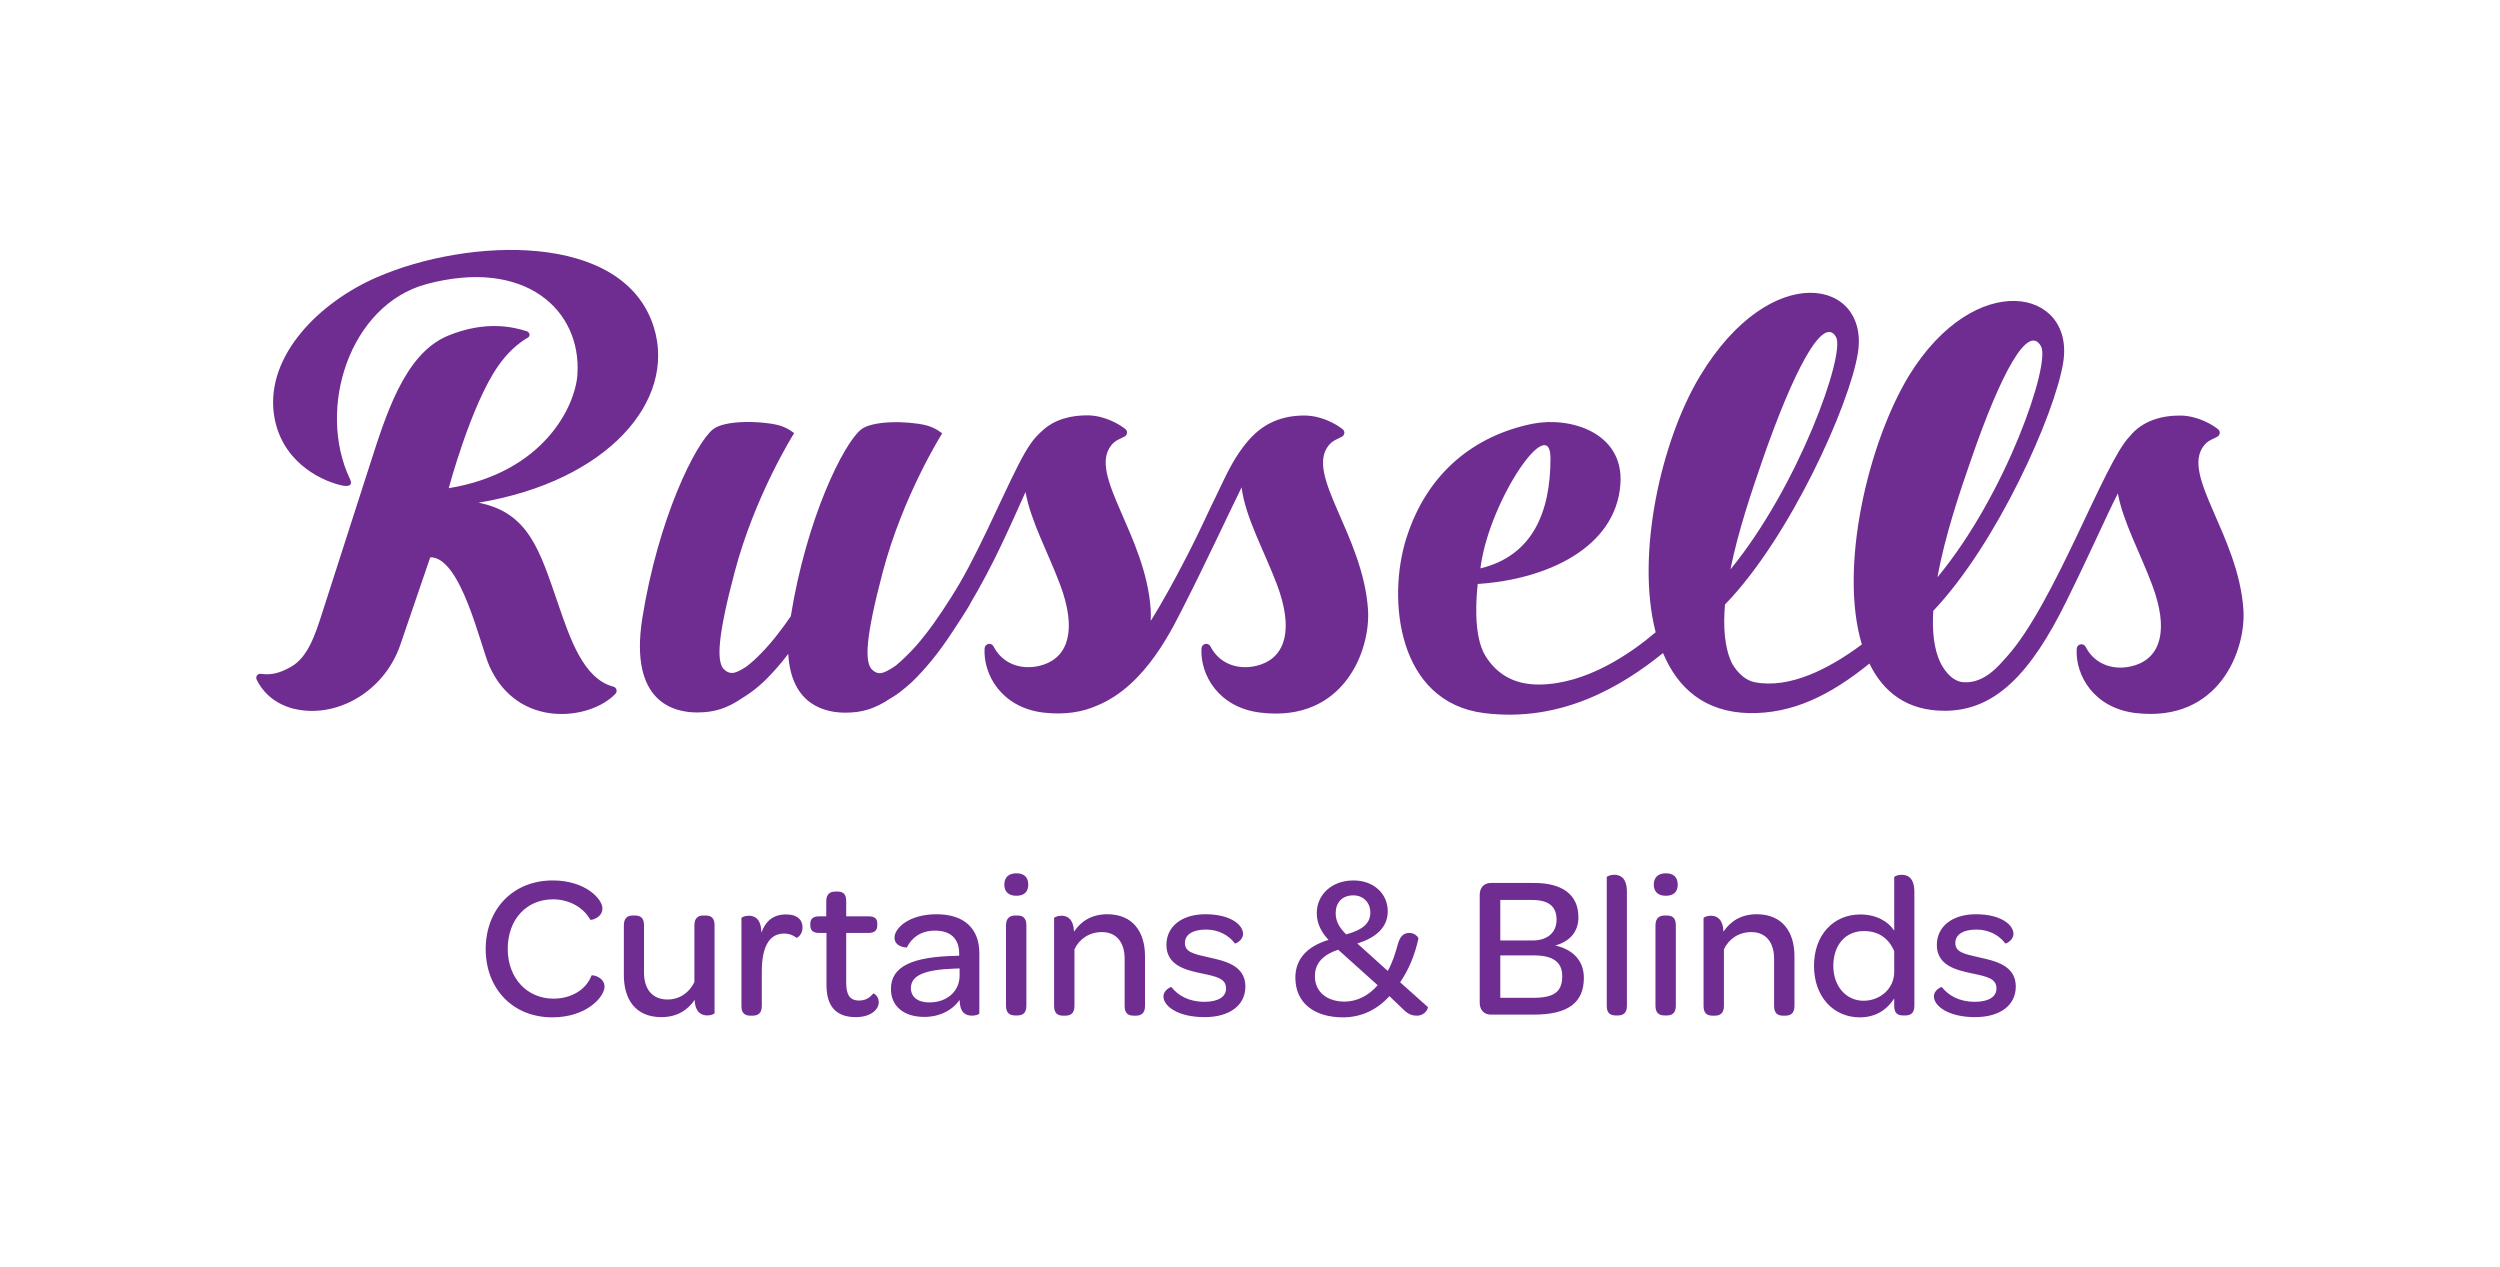
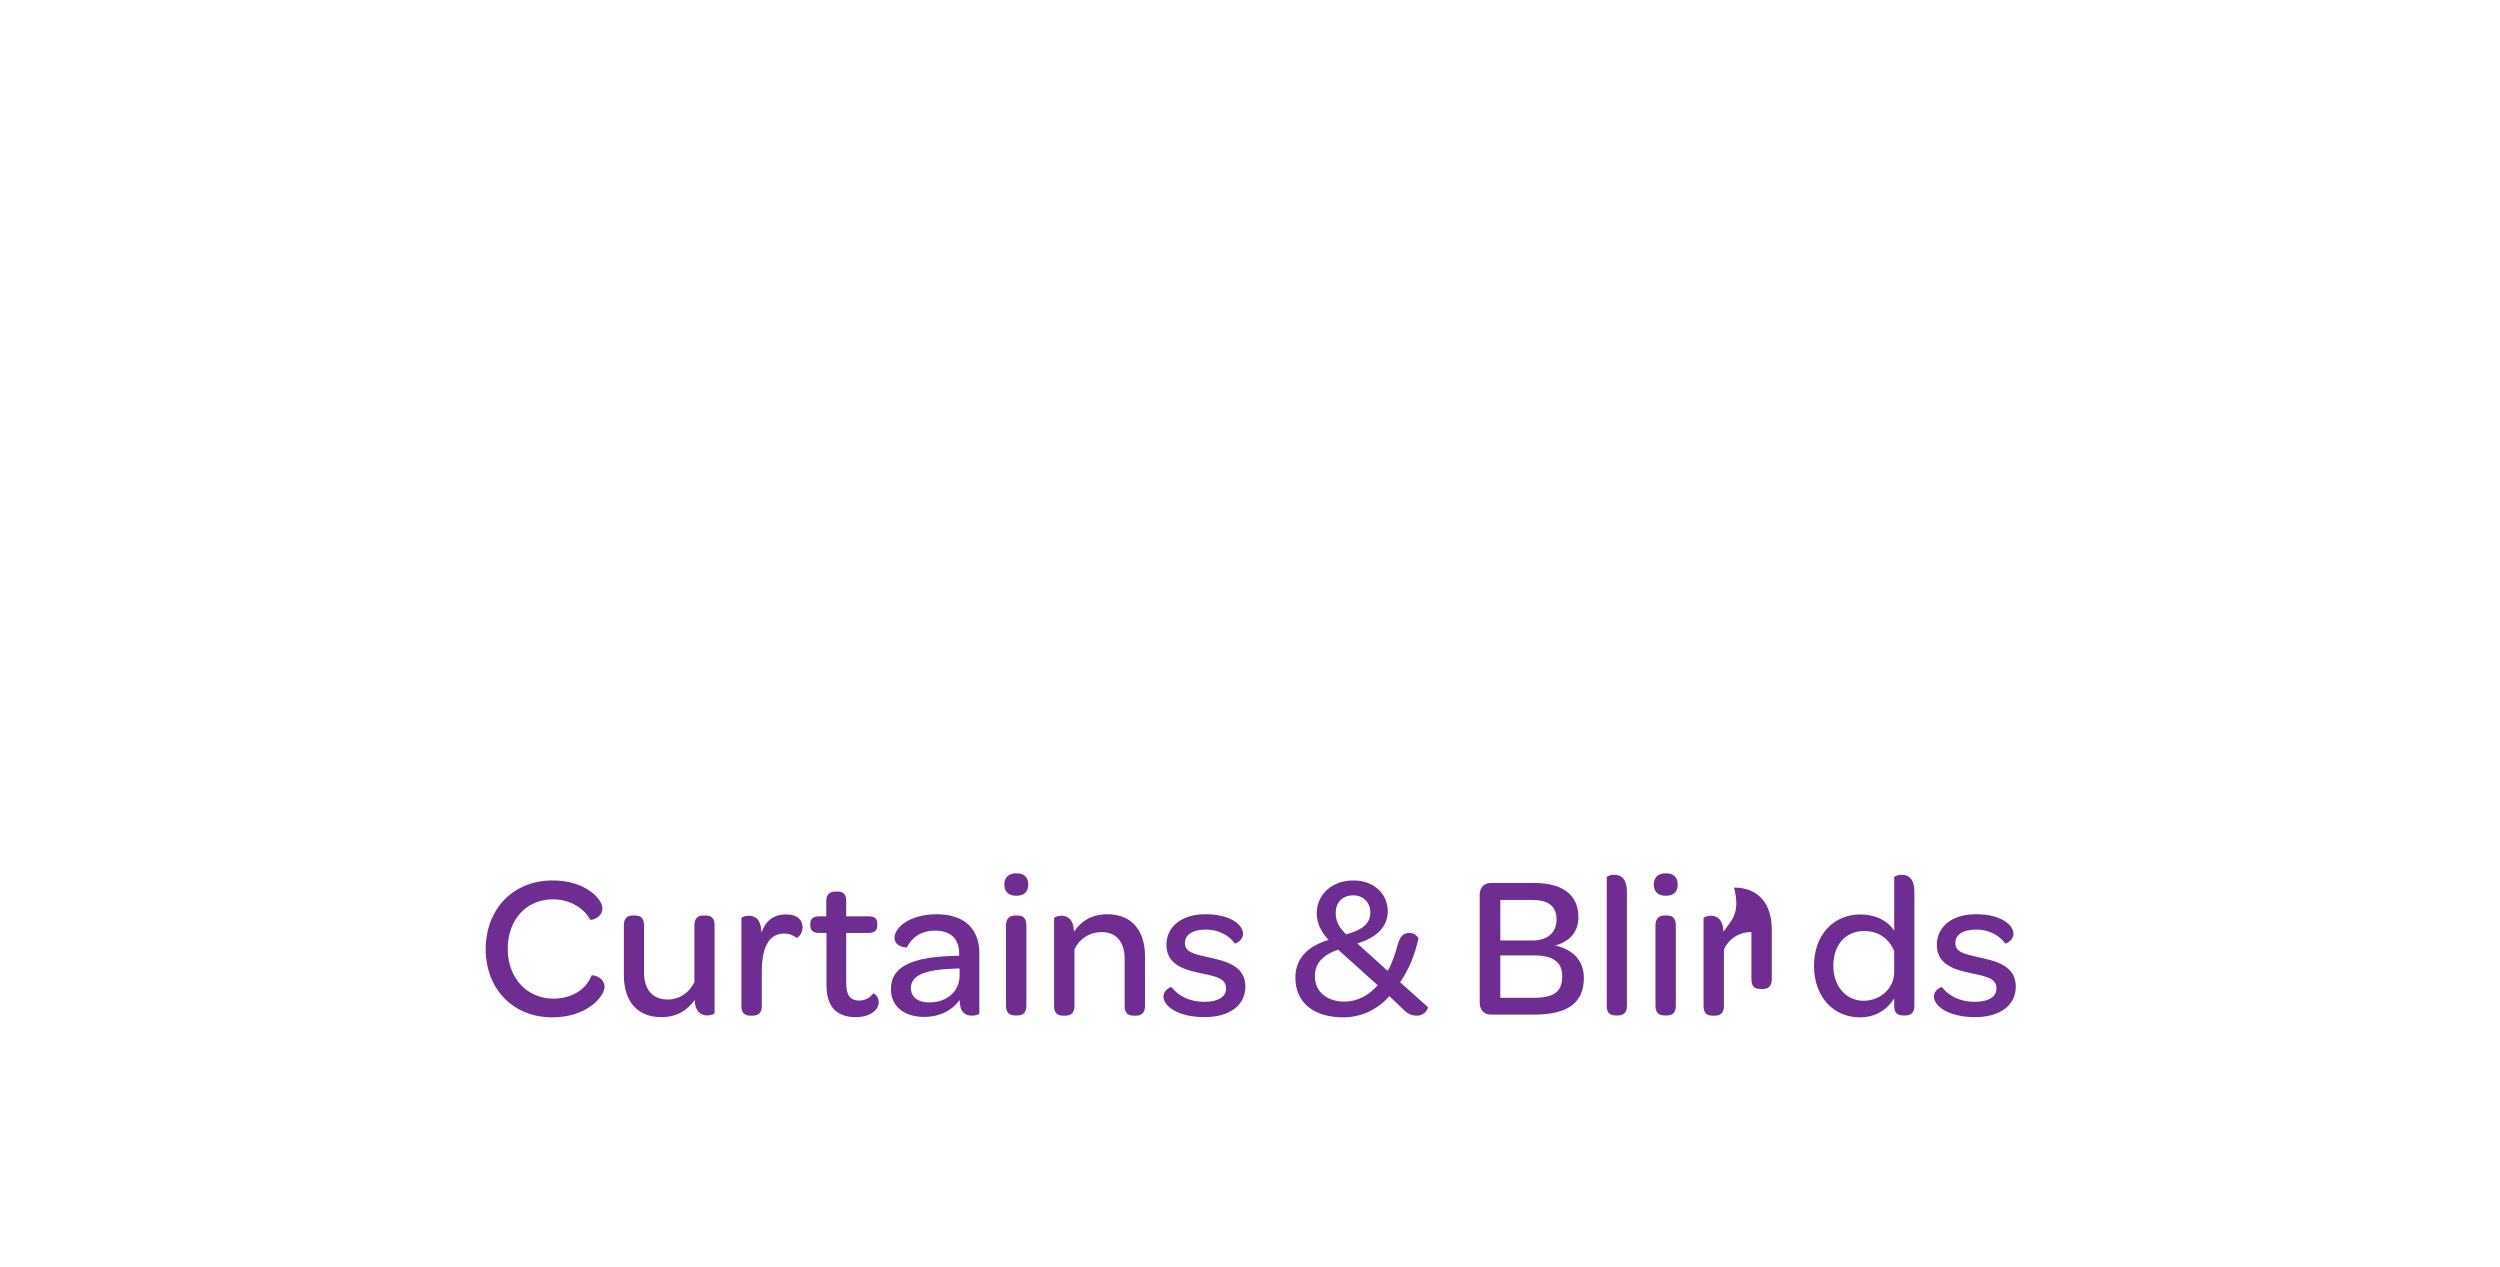
<svg xmlns="http://www.w3.org/2000/svg" version="1.1" id="Layer_1" x="0px" y="0px" viewBox="0 0 1190.6 603.5" style="enable-background:new 0 0 1190.6 603.5;" xml:space="preserve">
  <style type="text/css">
	.st0{fill:#6F2C91;}
</style>
  <g>
-     <path class="st0" d="M1068.4,290.3c-2.4-35.5-29.9-64.1-18.8-78.1c2-2.6,4.7-3.2,6.5-4.3c1.3-0.8,1.4-2.6,0.2-3.5   c-2.7-2.2-9.6-6.3-17.6-6.5c-9.5-0.1-18.6,2.6-24.5,10c-12,12-35.9,80.1-58.7,105.1c-3.3,3.6-10.2,12.6-20.4,11.9   c-6.2-0.4-10-7.3-11-9.3c-3.1-6.5-4-15.1-3.4-24.7c30.3-31.9,58-93.7,61.9-118.4c5.5-34.9-41.9-45.1-73.6,6.6   c-19.5,32.4-33.3,91.4-22.3,127.8c-15.7,11.7-34.4,21.2-51,18c-6.1-1.2-10-7.3-11-9.3c-3.4-7.2-4.1-16.9-3.2-27.7   c30.9-31.8,59.4-95.2,63.3-119.8c5.6-34.9-41.3-45.2-75.2,11c-18.5,30.7-30.7,85.1-21.1,122c-11.9,10.1-32.9,24.7-55.4,24.9   c-12.6,0.1-20.5-5.4-25.6-13.5c-6.3-10-4.2-30-3.8-33.8c0-0.2,0-0.4,0.1-0.6c32.6-2.1,65.7-17.1,67.9-47.5   c1.8-24.8-24.2-32.3-41.8-28.8c-27.6,5.6-50.3,23.2-60.2,54.7c-9.1,28.9-4.2,77.9,37.1,83.1c36.9,4.6,65.6-12.8,85.2-28.6   c7,16.8,19.9,28.1,40.9,28.6c20.6,0.4,38.5-8.3,57.4-23.6c6.6,13.7,18,22.5,35.8,22.5c23.7,0,40.8-17.1,58.2-52.6   c11.7-23.7,18.3-39.1,24.3-50.9c2.5,13.5,10.6,28.2,16.4,43.7c7.9,21.1,4,34-7.8,38c-9.9,3.3-19.6-0.1-23.9-8.6   c-1.1-2.1-4.1-1.5-4.3,0.9c-0.7,12.5,8.1,28.3,28.3,30.6C1056.9,344.1,1069.7,309.5,1068.4,290.3 M705,270.7   c0.1-0.4,0.2-0.9,0.2-1.3c4.6-31.9,33.3-73.5,33.2-51C738.4,244,729.8,264.7,705,270.7 M824.1,271.2c3.7-18.5,10.4-38,15.4-52.5   c14.4-41.4,28.7-69.2,34.9-58.2C878.9,168.6,856.8,231.2,824.1,271.2 M922.7,274.9c3.5-19.6,10.7-40.8,16.1-56.3   c14.3-41.4,27.1-64.7,33.2-53.7C976.7,173.1,955.6,235.2,922.7,274.9 M651.5,290.3c-2.4-35.5-29.9-64.1-18.8-78.1   c2-2.6,4.7-3.2,6.5-4.3c1.3-0.8,1.4-2.6,0.2-3.5c-2.7-2.2-9.6-6.3-17.6-6.5c-5.4-0.1-10.7,0.8-15.4,2.9   c-8.1,3.5-15.7,11.2-23.6,27.8c-2,4.3-4.2,8.7-6.4,13.3c-4.3,9.2-8.9,18.9-14,28.4c-1.9,3.6-8.3,15.8-14.4,25.4   c0.1-1.9,0.1-3.8,0-5.5c-2.4-35.5-29.9-64.1-18.8-78.1c2-2.6,4.7-3.2,6.5-4.3c1.3-0.8,1.4-2.6,0.2-3.5c-2.7-2.2-9.6-6.3-17.6-6.5   c-8.2-0.1-16.1,1.9-21.9,7.3c-1.9,1.7-3.9,3.7-5.7,6.4c-7,10-16.9,34.9-29.5,58.8c-2.5,4.7-5.2,9.4-8,13.8   c-2.8,4.5-5.7,8.8-8.6,12.9c-2.9,4-5.9,7.9-8.9,11.2c-3,3.3-6.1,6.3-9,8.7c-0.1,0.1-0.2,0.2-0.4,0.3c0,0-3.7,2.6-6,3.2   c-2.3,0.6-3.8-0.3-5.3-1.8c-3.1-3.9-2.9-14.7,5.3-45.8c9.7-36.9,28.4-66.4,28.4-66.4s-3-2.7-7.8-3.9c-8.9-2.1-25.5-2.3-30.9,2.1   c-8.3,6.8-25.8,41.9-33.4,88.9c-1.9,2.8-3.9,5.5-5.9,8.1c-2.7,3.5-5.5,6.8-8.3,9.6c-2.2,2.3-4.4,4.3-6.6,6   c-0.5,0.4-3.8,2.6-5.9,3.1c-2.3,0.6-3.8-0.3-5.4-1.8c-3.1-3.9-2.9-14.8,5.3-45.8c9.7-36.9,28.4-66.4,28.4-66.4s-3-2.7-7.8-3.9   c-8.9-2.1-25.5-2.3-30.9,2.1c-8.4,6.9-26,42.4-33.6,89.9c-6.4,40.6,15.7,44.9,26.1,44.9c8.1,0,14.3-1.9,21.7-7   c2.5-1.5,5.1-3.4,7.6-5.5c3.1-2.6,6-5.7,8.9-9c1.8-2,3.5-4.2,5.2-6.4c1.4,25,18.4,28,27.2,28c8.1,0,14.2-1.9,21.6-6.9   c0,0,0,0,0.1,0c3.4-2,6.7-4.7,10-7.7c3.2-3.1,6.4-6.6,9.5-10.4c3.1-3.8,6.1-7.9,9-12.3c8.3-12.4,10.9-17.3,8.6-13.5   c2.8-4.7,5.5-9.5,8.1-14.4c5.2-9.7,9.8-19.7,14-29c1.7-3.8,3.3-7.4,4.9-10.9c2.4,13.7,10.6,28.5,16.5,44.2c7.9,21.1,4,34-7.8,38   c-9.9,3.3-19.6-0.1-23.9-8.6c-1.1-2.1-4.1-1.5-4.3,0.9c-0.7,12.5,8.1,28.3,28.3,30.6c10,1.1,18.3-0.3,25.1-3.3   c23.7-9.6,36.4-37.5,42.7-49.9c7.6-14.8,20.7-42.7,26.3-54.1c1.8,14.3,10.6,29.8,16.9,46.4c7.9,21.1,4,34-7.8,38   c-9.9,3.3-19.6-0.1-23.9-8.6c-1.1-2.1-4.1-1.5-4.3,0.9c-0.7,12.5,8.1,28.3,28.3,30.6C640.1,344.1,652.8,309.5,651.5,290.3    M311.4,155.9c-14.3-46.1-88.8-42.6-131.8-23.9c-27.5,11.9-52.8,37.2-49.2,64.9c2.9,22,21.1,31.6,32,34.2c3.2,0.8,5.9,0.3,4.3-2.9   c-16-33.5-0.3-83,36.4-92.9c47.1-12.6,73.8,12.4,71.9,42.9c-0.9,15-15.8,46.8-61.3,54.3c0,0,10.5-39.4,23.4-58   c4.4-6.4,9.3-10.8,14.4-13.8c1.2-0.7,0.7-2.5-0.5-2.9c-6.2-2-19.5-5.4-37.7,2.1c-21,8.7-29.8,38.7-37.5,62.5l-22.2,69   c-3.6,11.3-7,21.5-14.9,26.1c-6.1,3.5-10.2,4-14.5,3.4c-1.5-0.2-2.6,1.3-2,2.7c2.3,4.9,7.5,11.2,17.2,13.8   c20,5.2,43.3-7.4,51.2-30.2c3.7-10.8,14.3-41.8,14.3-41.8c14.7-0.3,24,42.6,28.2,51.9c13.5,30.1,48.1,25.7,60,13.1   c1.1-1.2,0.5-3-1-3.4c-14.3-3.7-20.7-23.1-26.4-39.7c-8.7-25.2-13.9-43.2-37.8-47.9C289.6,229.1,322.2,190.8,311.4,155.9" />
-     <path class="st0" d="M940.6,484.4c12,0,19.4-5.7,19.4-14.6c0-10.1-10-12.2-17.2-13.8c-7.6-1.7-11.6-2.6-11.6-6.9   c0-3.9,3.5-6.4,10.1-6.4c5.9,0,10.8,2.7,13.7,6.6c0.2,0.3,3.9-1.5,3.9-4.5c0-4.4-6-9.4-17.9-9.4c-11.3,0-18.6,5.9-18.6,14.6   c0,9.9,9.5,12,16.4,13.5c7.7,1.6,12,2.5,12,7.3c0,3.9-3.7,6.3-10.3,6.3c-7.4,0-12.6-3-15.7-7c-0.3-0.2-3.8,1.4-3.8,4.4   C921,479,927.7,484.4,940.6,484.4 M902,443.1c-2.7-4.2-8.4-7.6-16-7.6c-12.9,0-22.1,9.8-22.1,24.5s9.3,24.5,21.8,24.5   c7.4,0,12.8-3.4,16.4-9v3.6c0,3.5,1.7,4.5,4.3,4.5h1c2.5,0,4.3-1.1,4.3-4.6v-54.2c0-6.7-3.1-8.2-6.1-8.2c-1.8,0-3.5,0.8-3.5,1.1   V443.1z M902.1,462.9c0,8-6.8,13.7-14.6,13.7c-8.3,0-14.4-6.9-14.4-16.6c0-10,5.8-16.6,14.6-16.6c7.2,0,11.9,3.7,14.4,9.6V462.9z    M820.8,443.7c-0.3-6.1-3.2-7.6-6-7.6c-1.9,0-3.5,0.8-3.5,1.1v41.9c0,3.5,1.7,4.6,4.3,4.6h1.1c2.4,0,4.3-1.1,4.3-4.6v-27   c2.3-4.9,7-8.2,13.1-8.2c6.8,0,10.8,4.8,10.8,12.7v22.5c0,3.5,1.7,4.6,4.3,4.6h1.1c2.4,0,4.3-1.1,4.3-4.6v-23.7   c0-11.5-5.7-20-18-20C829.2,435.4,824,438.8,820.8,443.7L820.8,443.7z M792.8,483.6h1c2.5,0,4.3-1.1,4.3-4.6v-38.3   c0-3.6-1.7-4.7-4.3-4.7h-1c-2.5,0-4.4,1.2-4.4,4.7v38.3C788.4,482.6,790.3,483.6,792.8,483.6 M793.3,426.6c3.7,0,5.7-1.8,5.7-5.3   c0-3.5-2-5.4-5.6-5.4c-3.7,0-5.8,1.9-5.8,5.4C787.6,424.7,789.7,426.6,793.3,426.6 M769.5,483.6h1c2.5,0,4.3-1.1,4.3-4.6v-54.2   c0-6.7-3.1-8.2-6.1-8.2c-1.8,0-3.5,0.8-3.5,1.1v61.4C765.2,482.6,767,483.6,769.5,483.6 M714.5,475.2V455h16   c9.3,0,13.5,3.3,13.5,9.9c0,7.3-3.7,10.3-13.8,10.3H714.5z M714.5,447.9v-19.3h15.1c8.1,0,11.7,3.2,11.7,9.4c0,6-4.2,9.9-11.5,9.9   H714.5z M710,483.2h20.5c16.4,0,23.8-5.8,23.8-17.5c0-7.4-4.3-13.3-13.6-15.4c7.2-2.1,11-6.7,11-13.5c0-10.6-7.5-16.3-21.1-16.3   H710c-3.2,0-5.3,2.2-5.3,5.6v51.5C704.7,481,706.8,483.2,710,483.2 M646.4,449.3c9.3-2.8,14.5-8,14.5-15.3   c0-8.5-6.8-14.7-16.3-14.7c-10.5,0-17.5,6.9-17.5,15.6c0,5.1,2.4,9.3,5.6,12.7c-9.8,3-15.8,8.8-15.8,18c0,12.1,9.1,18.9,22.7,18.9   c8.8,0,16.3-3.7,22.1-10.1l6.7,6.4c2.4,2.5,4.7,2.9,6.3,2.9c4.3,0,5.6-3.9,5.3-4.1l-13.2-11.8c4-5.8,7-12.9,8.7-20.8   c0.1-0.4-1.4-2.7-4.3-2.7c-2.6,0-4.4,1.4-5.5,5.4c-1.3,4.7-2.6,8.8-4.8,12.7L646.4,449.3z M656.1,469.2c-4.1,4.7-9.5,7.8-15.8,7.8   c-8.2,0-14.1-4.5-14.1-12.1c0-6.7,4.6-10.5,11.1-12.6L656.1,469.2z M641.1,445c-3.2-3.2-5-6.1-5-10.2c0-4.7,2.9-8.4,8.4-8.4   c4.8,0,8.1,3.5,8.1,8.1C652.7,439.6,649.1,442.8,641.1,445 M573.7,484.4c12,0,19.4-5.7,19.4-14.6c0-10.1-10-12.2-17.2-13.8   c-7.6-1.7-11.6-2.6-11.6-6.9c0-3.9,3.5-6.4,10.1-6.4c5.9,0,10.8,2.7,13.7,6.6c0.2,0.3,3.9-1.5,3.9-4.5c0-4.4-6-9.4-17.9-9.4   c-11.4,0-18.6,5.9-18.6,14.6c0,9.9,9.5,12,16.4,13.5c7.7,1.6,12,2.5,12,7.3c0,3.9-3.7,6.3-10.3,6.3c-7.4,0-12.6-3-15.7-7   c-0.3-0.2-3.8,1.4-3.8,4.4C554,479,560.7,484.4,573.7,484.4 M511.5,443.7c-0.3-6.1-3.2-7.6-6-7.6c-1.9,0-3.5,0.8-3.5,1.1v41.9   c0,3.5,1.7,4.6,4.3,4.6h1.1c2.4,0,4.3-1.1,4.3-4.6v-27c2.3-4.9,7-8.2,13.1-8.2c6.8,0,10.8,4.8,10.8,12.7v22.5   c0,3.5,1.7,4.6,4.3,4.6h1.1c2.4,0,4.3-1.1,4.3-4.6v-23.7c0-11.5-5.7-20-18-20C519.9,435.4,514.7,438.8,511.5,443.7L511.5,443.7z    M483.5,483.6h1c2.5,0,4.3-1.1,4.3-4.6v-38.3c0-3.6-1.7-4.7-4.3-4.7h-1c-2.5,0-4.4,1.2-4.4,4.7v38.3   C479.1,482.6,481,483.6,483.5,483.6 M484,426.6c3.7,0,5.7-1.8,5.7-5.3c0-3.5-2-5.4-5.6-5.4c-3.7,0-5.8,1.9-5.8,5.4   C478.3,424.7,480.4,426.6,484,426.6 M456.9,455.2h-1.3c-21.1,0.4-31.3,5-31.3,15.8c0,8,5.9,13.3,15.9,13.3c7.2,0,13.3-3.1,16.8-8.1   c0.1,5.7,2.5,7.5,5.9,7.5c1.7,0,3.5-0.6,3.5-1.1v-28.6c0-11.8-7.2-18.6-20.4-18.6s-20,6.7-20,11.1c0,4.7,5.9,4.8,5.9,4.7   c2.1-4.3,6.3-8,13.4-8c7.5,0,11.5,3.9,11.5,11V455.2z M442.6,477.4c-5.5,0-8.8-2.6-8.8-6.8c0-6.3,7-8.8,20.6-9.3l2.6-0.1v3.6   C456.9,472.2,450.9,477.4,442.6,477.4 M393.6,444.4v24.6c0,10.1,4.4,15.4,14,15.4c6.9,0,10.9-3.5,10.9-7.1c0-3-2.4-4.4-2.7-4.1   c-1.5,1.9-3.6,3.3-6.6,3.3c-4.6,0-6.2-2.8-6.2-8.6v-23.6h10.6c3,0,4.2-1.3,4.2-3.7v-0.7c0-2.3-1.1-3.5-4.1-3.5H403v-7.2   c0-3.6-1.6-4.6-4.2-4.6h-1c-2.6,0-4.3,1.3-4.3,4.6v7.2h-3.4c-3,0-4.2,1.3-4.2,3.6v0.7c0,2.3,1.2,3.6,4.2,3.6H393.6z M362.6,444.2   c-0.1-6.6-3.1-8.1-6-8.1c-1.9,0-3.5,0.8-3.5,1.1v41.9c0,3.5,1.7,4.6,4.3,4.6h1.1c2.4,0,4.3-1.1,4.3-4.6v-16.4   c0-10.8,3-18.1,10.6-18.1c2.6,0,4.5,0.9,5.9,2c0.2,0.2,2.9-1.3,2.9-4.9c0-3.9-2.8-6.2-7.7-6.2C368.5,435.4,364.6,438.5,362.6,444.2   L362.6,444.2z M330.8,476.2c0.3,5.9,3.2,7.4,6.1,7.4c1.8,0,3.4-0.8,3.4-1.1v-41.8c0-3.6-1.7-4.7-4.3-4.7h-1.1   c-2.4,0-4.2,1.2-4.2,4.7v27c-2.4,5-7,8.3-12.8,8.3c-7.1,0-11.2-4.8-11.2-12.8v-22.5c0-3.6-1.7-4.7-4.3-4.7h-1.1   c-2.4,0-4.2,1.2-4.2,4.7v23.7c0,11.6,5.6,20,17.9,20C322.4,484.4,327.6,481,330.8,476.2L330.8,476.2z M263,484.5   c16.7,0,24.9-10,24.9-14.6c0-4.7-6-5.8-6.2-5.3c-2.6,6.8-9.7,11-18.1,11c-12.6,0-21.8-9.8-21.8-23.7c0-14,8.9-23.6,21.6-23.6   c7.1,0,14.2,3.4,17.7,9.7c0.2,0.4,5.8-0.8,5.8-5.4c0-4.4-8-13.3-23.7-13.3c-18.8,0-31.9,13.6-31.9,32.8   C231.4,471.1,244.4,484.5,263,484.5" />
+     <path class="st0" d="M940.6,484.4c12,0,19.4-5.7,19.4-14.6c0-10.1-10-12.2-17.2-13.8c-7.6-1.7-11.6-2.6-11.6-6.9   c0-3.9,3.5-6.4,10.1-6.4c5.9,0,10.8,2.7,13.7,6.6c0.2,0.3,3.9-1.5,3.9-4.5c0-4.4-6-9.4-17.9-9.4c-11.3,0-18.6,5.9-18.6,14.6   c0,9.9,9.5,12,16.4,13.5c7.7,1.6,12,2.5,12,7.3c0,3.9-3.7,6.3-10.3,6.3c-7.4,0-12.6-3-15.7-7c-0.3-0.2-3.8,1.4-3.8,4.4   C921,479,927.7,484.4,940.6,484.4 M902,443.1c-2.7-4.2-8.4-7.6-16-7.6c-12.9,0-22.1,9.8-22.1,24.5s9.3,24.5,21.8,24.5   c7.4,0,12.8-3.4,16.4-9v3.6c0,3.5,1.7,4.5,4.3,4.5h1c2.5,0,4.3-1.1,4.3-4.6v-54.2c0-6.7-3.1-8.2-6.1-8.2c-1.8,0-3.5,0.8-3.5,1.1   V443.1z M902.1,462.9c0,8-6.8,13.7-14.6,13.7c-8.3,0-14.4-6.9-14.4-16.6c0-10,5.8-16.6,14.6-16.6c7.2,0,11.9,3.7,14.4,9.6V462.9z    M820.8,443.7c-0.3-6.1-3.2-7.6-6-7.6c-1.9,0-3.5,0.8-3.5,1.1v41.9c0,3.5,1.7,4.6,4.3,4.6h1.1c2.4,0,4.3-1.1,4.3-4.6v-27   c2.3-4.9,7-8.2,13.1-8.2v22.5c0,3.5,1.7,4.6,4.3,4.6h1.1c2.4,0,4.3-1.1,4.3-4.6v-23.7   c0-11.5-5.7-20-18-20C829.2,435.4,824,438.8,820.8,443.7L820.8,443.7z M792.8,483.6h1c2.5,0,4.3-1.1,4.3-4.6v-38.3   c0-3.6-1.7-4.7-4.3-4.7h-1c-2.5,0-4.4,1.2-4.4,4.7v38.3C788.4,482.6,790.3,483.6,792.8,483.6 M793.3,426.6c3.7,0,5.7-1.8,5.7-5.3   c0-3.5-2-5.4-5.6-5.4c-3.7,0-5.8,1.9-5.8,5.4C787.6,424.7,789.7,426.6,793.3,426.6 M769.5,483.6h1c2.5,0,4.3-1.1,4.3-4.6v-54.2   c0-6.7-3.1-8.2-6.1-8.2c-1.8,0-3.5,0.8-3.5,1.1v61.4C765.2,482.6,767,483.6,769.5,483.6 M714.5,475.2V455h16   c9.3,0,13.5,3.3,13.5,9.9c0,7.3-3.7,10.3-13.8,10.3H714.5z M714.5,447.9v-19.3h15.1c8.1,0,11.7,3.2,11.7,9.4c0,6-4.2,9.9-11.5,9.9   H714.5z M710,483.2h20.5c16.4,0,23.8-5.8,23.8-17.5c0-7.4-4.3-13.3-13.6-15.4c7.2-2.1,11-6.7,11-13.5c0-10.6-7.5-16.3-21.1-16.3   H710c-3.2,0-5.3,2.2-5.3,5.6v51.5C704.7,481,706.8,483.2,710,483.2 M646.4,449.3c9.3-2.8,14.5-8,14.5-15.3   c0-8.5-6.8-14.7-16.3-14.7c-10.5,0-17.5,6.9-17.5,15.6c0,5.1,2.4,9.3,5.6,12.7c-9.8,3-15.8,8.8-15.8,18c0,12.1,9.1,18.9,22.7,18.9   c8.8,0,16.3-3.7,22.1-10.1l6.7,6.4c2.4,2.5,4.7,2.9,6.3,2.9c4.3,0,5.6-3.9,5.3-4.1l-13.2-11.8c4-5.8,7-12.9,8.7-20.8   c0.1-0.4-1.4-2.7-4.3-2.7c-2.6,0-4.4,1.4-5.5,5.4c-1.3,4.7-2.6,8.8-4.8,12.7L646.4,449.3z M656.1,469.2c-4.1,4.7-9.5,7.8-15.8,7.8   c-8.2,0-14.1-4.5-14.1-12.1c0-6.7,4.6-10.5,11.1-12.6L656.1,469.2z M641.1,445c-3.2-3.2-5-6.1-5-10.2c0-4.7,2.9-8.4,8.4-8.4   c4.8,0,8.1,3.5,8.1,8.1C652.7,439.6,649.1,442.8,641.1,445 M573.7,484.4c12,0,19.4-5.7,19.4-14.6c0-10.1-10-12.2-17.2-13.8   c-7.6-1.7-11.6-2.6-11.6-6.9c0-3.9,3.5-6.4,10.1-6.4c5.9,0,10.8,2.7,13.7,6.6c0.2,0.3,3.9-1.5,3.9-4.5c0-4.4-6-9.4-17.9-9.4   c-11.4,0-18.6,5.9-18.6,14.6c0,9.9,9.5,12,16.4,13.5c7.7,1.6,12,2.5,12,7.3c0,3.9-3.7,6.3-10.3,6.3c-7.4,0-12.6-3-15.7-7   c-0.3-0.2-3.8,1.4-3.8,4.4C554,479,560.7,484.4,573.7,484.4 M511.5,443.7c-0.3-6.1-3.2-7.6-6-7.6c-1.9,0-3.5,0.8-3.5,1.1v41.9   c0,3.5,1.7,4.6,4.3,4.6h1.1c2.4,0,4.3-1.1,4.3-4.6v-27c2.3-4.9,7-8.2,13.1-8.2c6.8,0,10.8,4.8,10.8,12.7v22.5   c0,3.5,1.7,4.6,4.3,4.6h1.1c2.4,0,4.3-1.1,4.3-4.6v-23.7c0-11.5-5.7-20-18-20C519.9,435.4,514.7,438.8,511.5,443.7L511.5,443.7z    M483.5,483.6h1c2.5,0,4.3-1.1,4.3-4.6v-38.3c0-3.6-1.7-4.7-4.3-4.7h-1c-2.5,0-4.4,1.2-4.4,4.7v38.3   C479.1,482.6,481,483.6,483.5,483.6 M484,426.6c3.7,0,5.7-1.8,5.7-5.3c0-3.5-2-5.4-5.6-5.4c-3.7,0-5.8,1.9-5.8,5.4   C478.3,424.7,480.4,426.6,484,426.6 M456.9,455.2h-1.3c-21.1,0.4-31.3,5-31.3,15.8c0,8,5.9,13.3,15.9,13.3c7.2,0,13.3-3.1,16.8-8.1   c0.1,5.7,2.5,7.5,5.9,7.5c1.7,0,3.5-0.6,3.5-1.1v-28.6c0-11.8-7.2-18.6-20.4-18.6s-20,6.7-20,11.1c0,4.7,5.9,4.8,5.9,4.7   c2.1-4.3,6.3-8,13.4-8c7.5,0,11.5,3.9,11.5,11V455.2z M442.6,477.4c-5.5,0-8.8-2.6-8.8-6.8c0-6.3,7-8.8,20.6-9.3l2.6-0.1v3.6   C456.9,472.2,450.9,477.4,442.6,477.4 M393.6,444.4v24.6c0,10.1,4.4,15.4,14,15.4c6.9,0,10.9-3.5,10.9-7.1c0-3-2.4-4.4-2.7-4.1   c-1.5,1.9-3.6,3.3-6.6,3.3c-4.6,0-6.2-2.8-6.2-8.6v-23.6h10.6c3,0,4.2-1.3,4.2-3.7v-0.7c0-2.3-1.1-3.5-4.1-3.5H403v-7.2   c0-3.6-1.6-4.6-4.2-4.6h-1c-2.6,0-4.3,1.3-4.3,4.6v7.2h-3.4c-3,0-4.2,1.3-4.2,3.6v0.7c0,2.3,1.2,3.6,4.2,3.6H393.6z M362.6,444.2   c-0.1-6.6-3.1-8.1-6-8.1c-1.9,0-3.5,0.8-3.5,1.1v41.9c0,3.5,1.7,4.6,4.3,4.6h1.1c2.4,0,4.3-1.1,4.3-4.6v-16.4   c0-10.8,3-18.1,10.6-18.1c2.6,0,4.5,0.9,5.9,2c0.2,0.2,2.9-1.3,2.9-4.9c0-3.9-2.8-6.2-7.7-6.2C368.5,435.4,364.6,438.5,362.6,444.2   L362.6,444.2z M330.8,476.2c0.3,5.9,3.2,7.4,6.1,7.4c1.8,0,3.4-0.8,3.4-1.1v-41.8c0-3.6-1.7-4.7-4.3-4.7h-1.1   c-2.4,0-4.2,1.2-4.2,4.7v27c-2.4,5-7,8.3-12.8,8.3c-7.1,0-11.2-4.8-11.2-12.8v-22.5c0-3.6-1.7-4.7-4.3-4.7h-1.1   c-2.4,0-4.2,1.2-4.2,4.7v23.7c0,11.6,5.6,20,17.9,20C322.4,484.4,327.6,481,330.8,476.2L330.8,476.2z M263,484.5   c16.7,0,24.9-10,24.9-14.6c0-4.7-6-5.8-6.2-5.3c-2.6,6.8-9.7,11-18.1,11c-12.6,0-21.8-9.8-21.8-23.7c0-14,8.9-23.6,21.6-23.6   c7.1,0,14.2,3.4,17.7,9.7c0.2,0.4,5.8-0.8,5.8-5.4c0-4.4-8-13.3-23.7-13.3c-18.8,0-31.9,13.6-31.9,32.8   C231.4,471.1,244.4,484.5,263,484.5" />
  </g>
</svg>